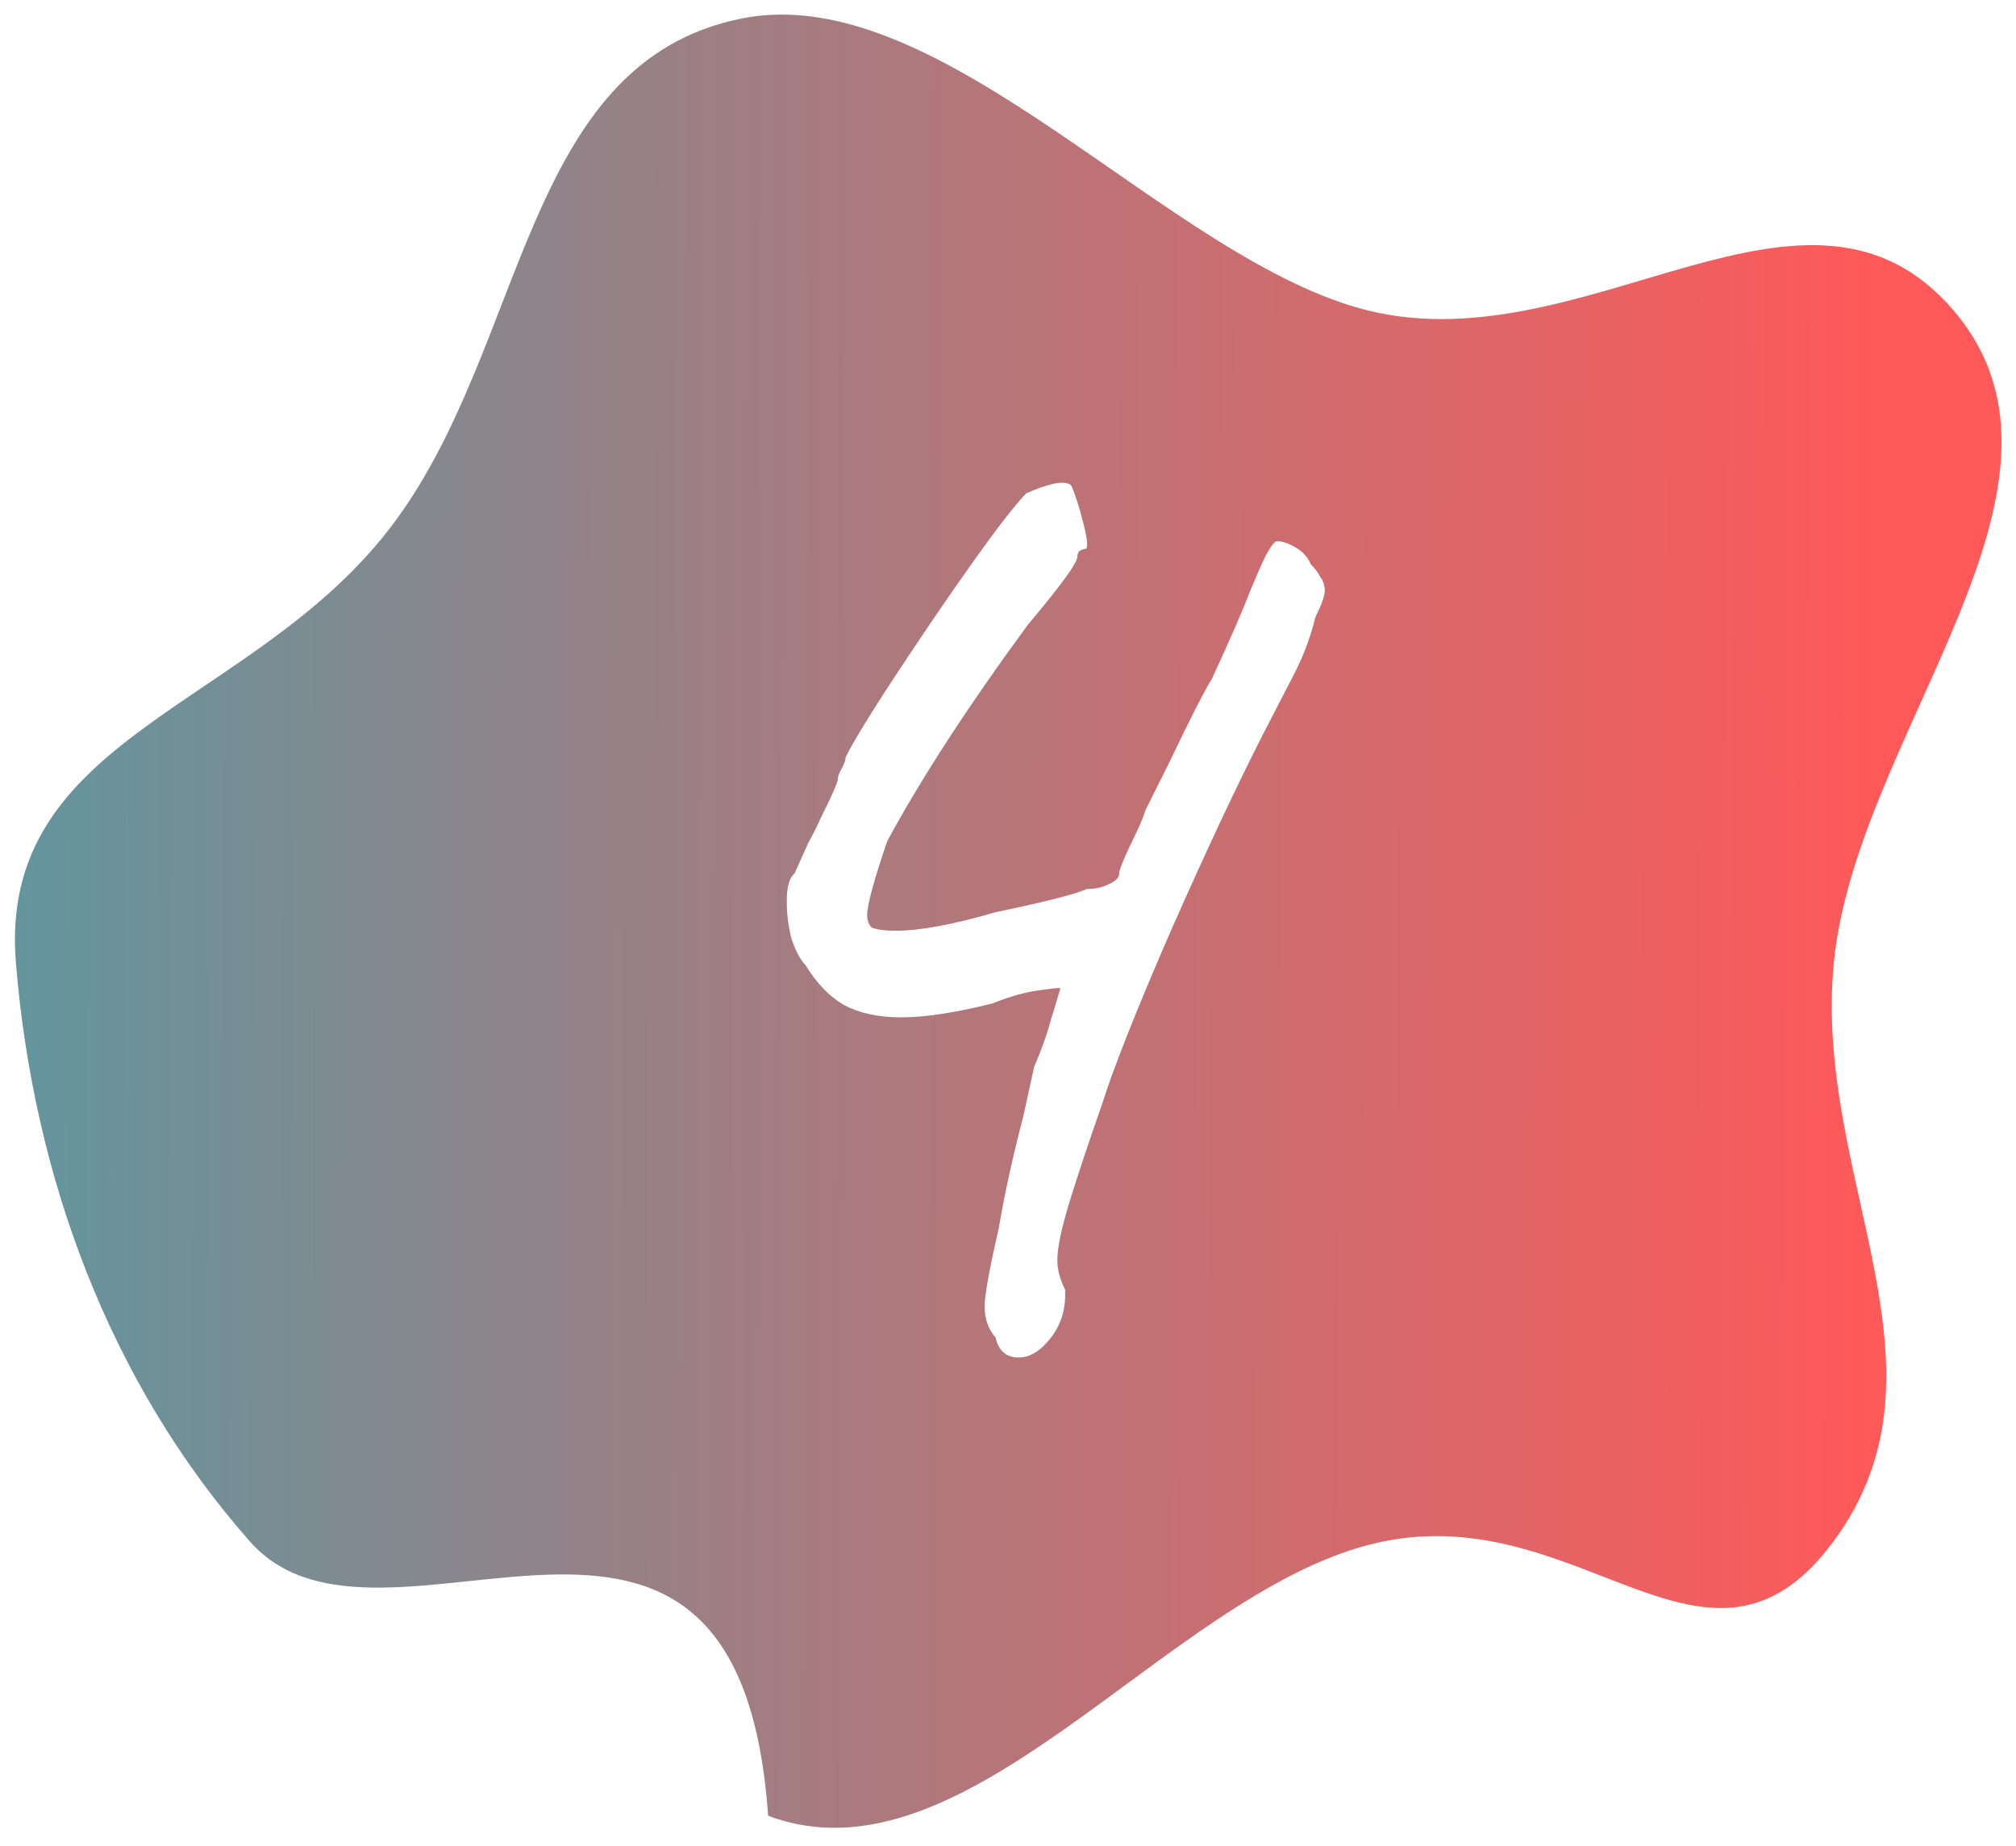
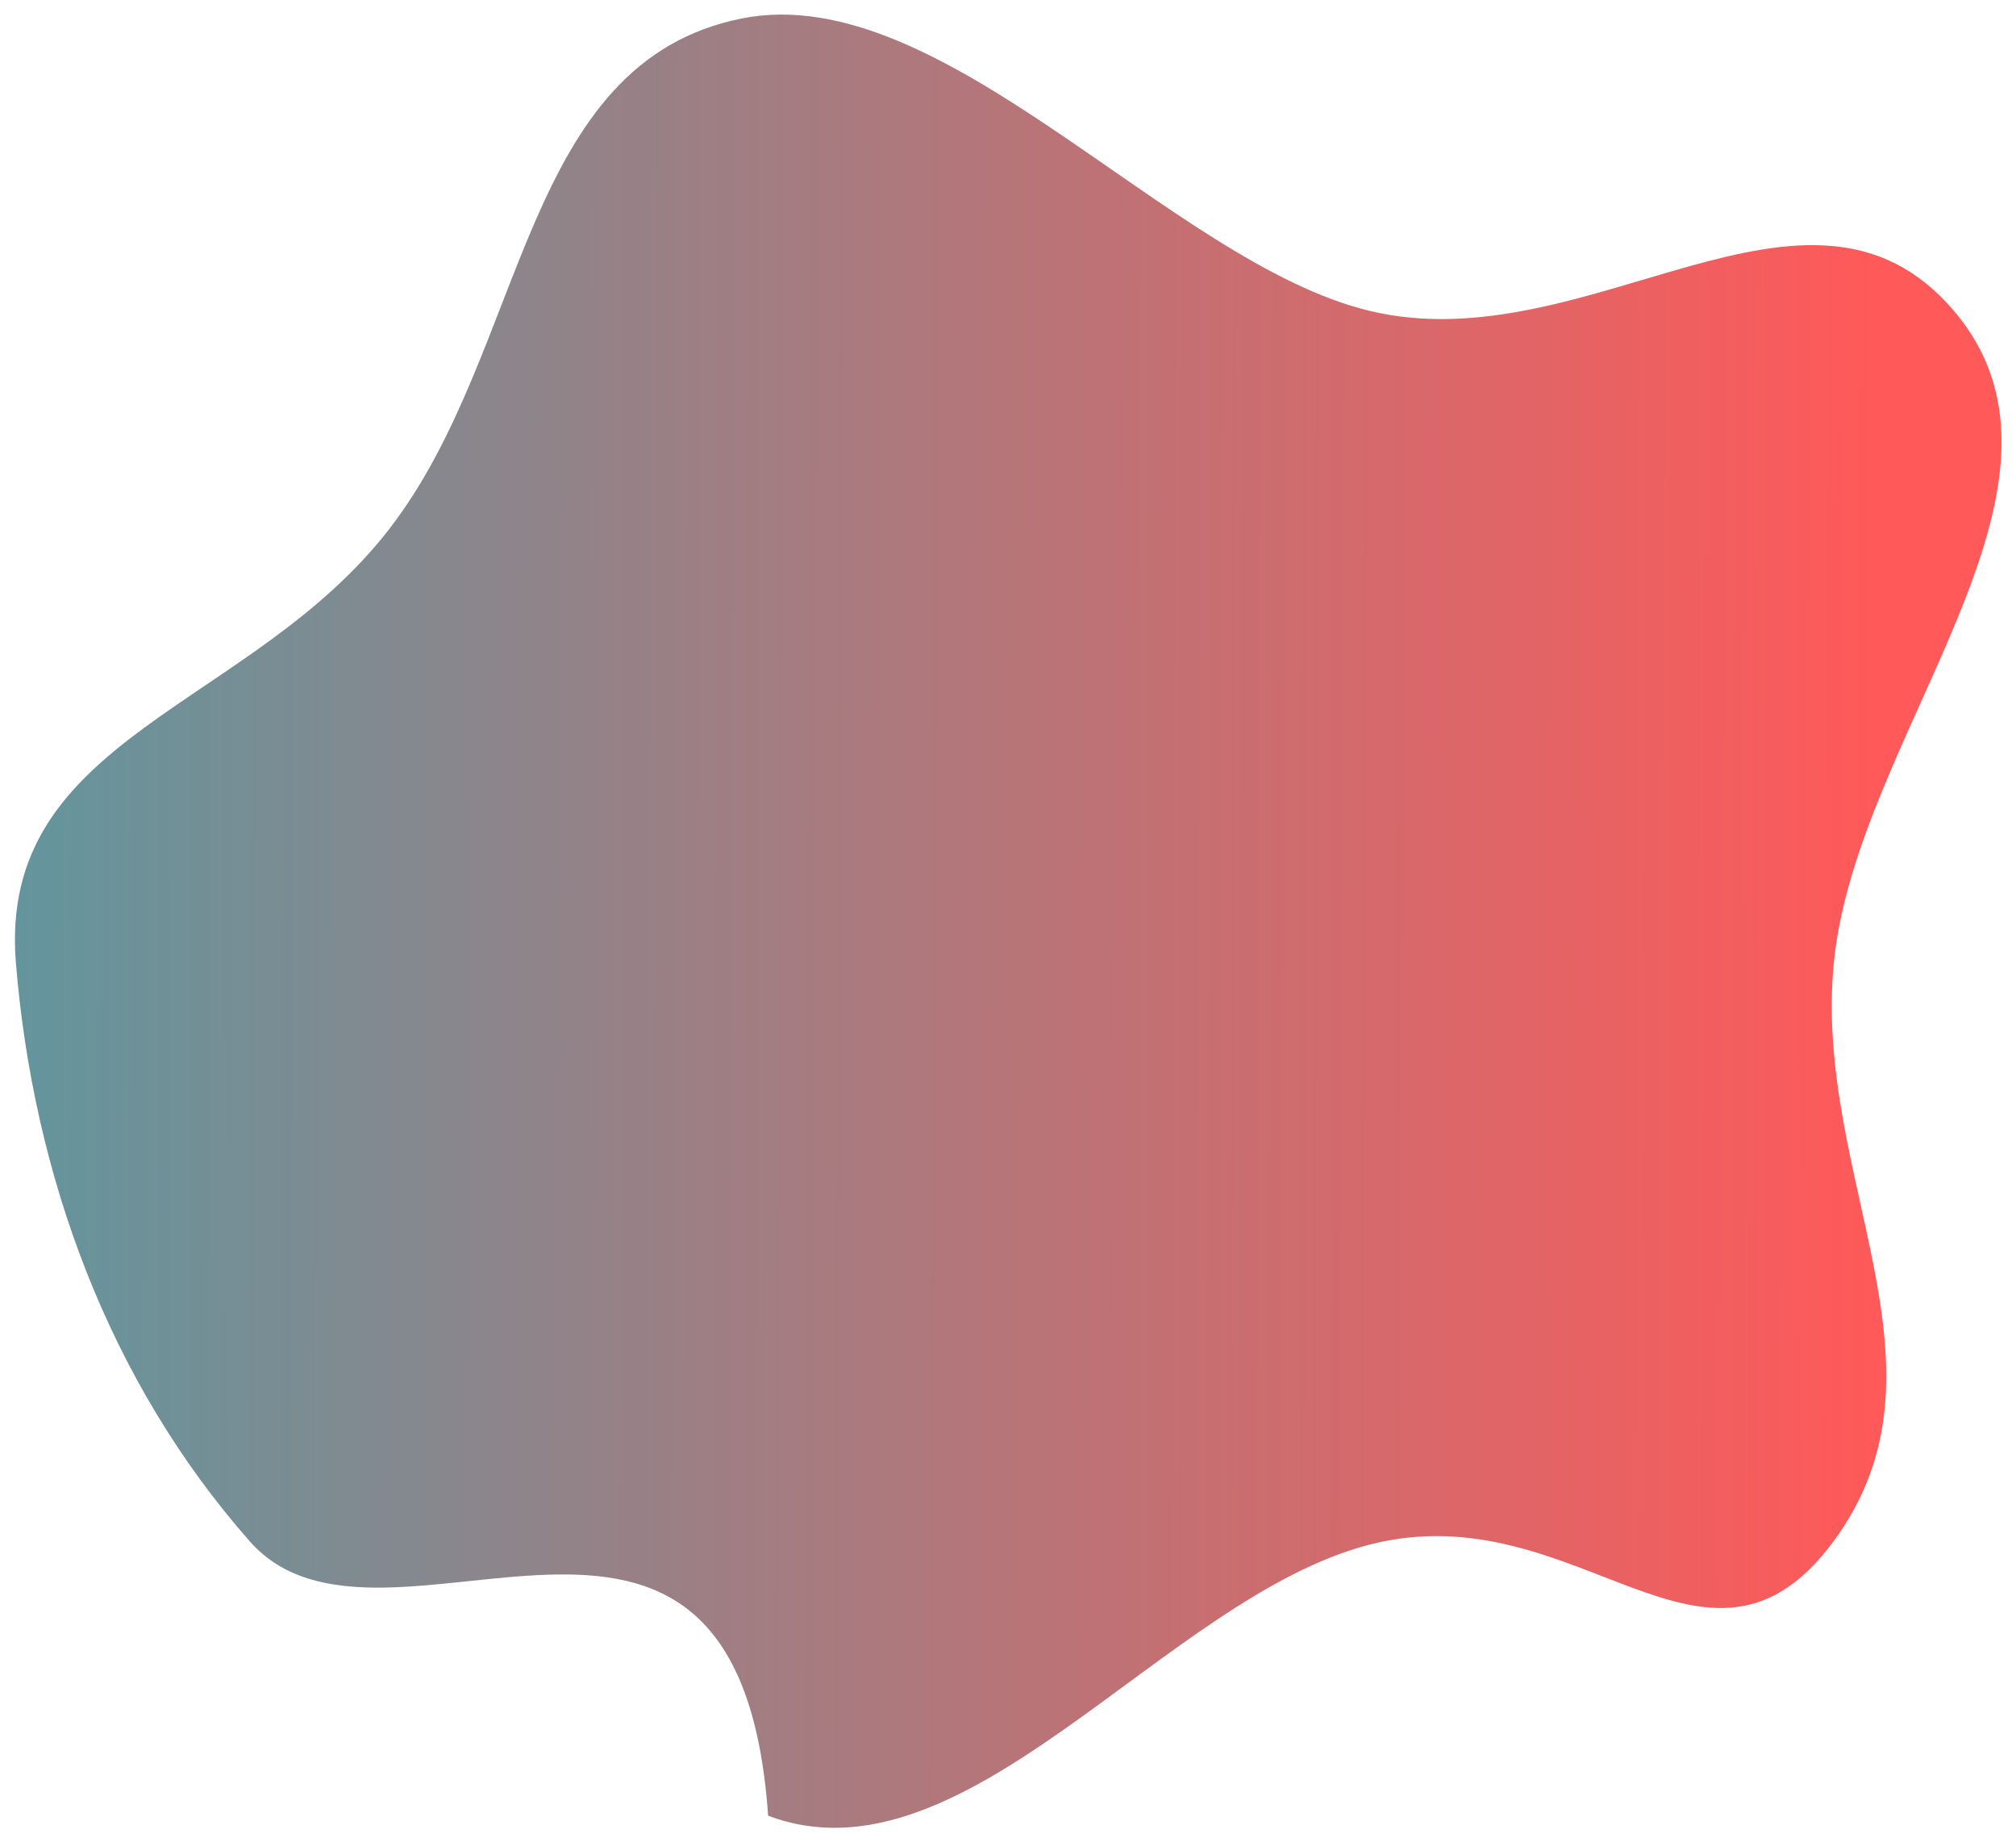
<svg xmlns="http://www.w3.org/2000/svg" width="652" height="597" viewBox="0 0 652 597" fill="none">
  <g filter="url(#filter0_d)">
    <path fill-rule="evenodd" clip-rule="evenodd" d="M593.081 307.341C586.307 376.761 634.418 438.134 593.081 494.315C551.875 550.319 510.207 478.166 442.878 495.525C376.734 512.578 312.32 607.324 248.424 583.176C238.769 445.017 123.671 543.073 80.809 494.476C35.185 442.748 10.743 376.085 5.14 307.34C-0.844 233.918 81.198 225.18 126.112 166.79C170.61 108.94 168.452 16.087 240.053 1.943C305.079 -10.902 378.445 80.965 442.878 96.516C513.597 113.584 584.753 41.115 631.903 96.516C680.181 153.241 600.316 233.205 593.081 307.341Z" fill="url(#paint0_linear)" />
  </g>
  <g filter="url(#filter1_d)">
-     <path d="M321.951 428.5C319.618 425.833 318.451 422.5 318.451 418.5C318.451 414.833 319.951 406.5 322.951 393.5C324.951 381.833 327.618 369.667 330.951 357L334.451 341C336.785 335.667 338.618 330.5 339.951 325.5C341.618 320.167 342.618 316.833 342.951 315.5C341.618 315.5 338.785 315.833 334.451 316.5C330.451 317.167 325.951 318.5 320.951 320.5C308.951 323.5 299.118 325 291.451 325C284.118 325 277.951 323.667 272.951 321C268.285 318.333 264.118 314 260.451 308C258.785 306.333 257.285 303.5 255.951 299.5C254.951 295.5 254.451 291.5 254.451 287.5C254.451 282.833 255.285 279.833 256.951 278.5C258.618 274.833 260.118 271.5 261.451 268.5C263.118 265.5 264.451 262.833 265.451 260.5C269.118 253.167 270.951 249 270.951 248C270.951 247.333 271.285 246.333 271.951 245C272.951 243.333 273.451 242 273.451 241C276.451 234.667 285.618 220.167 300.951 197.5C316.618 174.5 326.951 160.5 331.951 155.5C334.951 154.167 337.785 153.167 340.451 152.5C343.451 151.833 345.451 152 346.451 153C347.785 156 349.118 160.167 350.451 165.5C351.785 170.833 351.951 173.5 350.951 173.5C350.618 173.5 350.118 173.667 349.451 174C348.785 174.333 348.451 175 348.451 176C348.451 178 343.118 185.333 332.451 198C313.118 224.333 297.951 247.667 286.951 268C282.618 280.667 280.451 288.667 280.451 292C280.451 293.667 280.951 295 281.951 296C283.951 296.667 286.451 297 289.451 297C297.451 297 308.285 295 321.951 291C337.951 287.667 347.785 285.167 351.451 283.5C354.118 283.5 356.451 283 358.451 282C360.785 281 361.951 279.833 361.951 278.5C361.951 277.5 363.118 274.5 365.451 269.5C368.118 264.167 369.785 260.333 370.451 258L377.951 243C384.618 229 389.285 219.833 391.951 215.5C397.951 202.5 401.951 193.333 403.951 188C406.285 182.333 408.118 178.167 409.451 175.5C411.118 172.5 412.285 171 412.951 171C414.618 171 416.618 171.667 418.951 173C421.285 174.333 422.951 176.167 423.951 178.5C425.285 179.833 426.285 181.167 426.951 182.5C427.951 183.833 428.451 185.333 428.451 187C428.451 188.667 427.451 191.5 425.451 195.5C424.451 199.5 423.285 203.167 421.951 206.5C420.618 209.833 418.785 213.667 416.451 218L408.451 233.5C399.785 250.5 389.785 271.833 378.451 297.5C367.451 322.833 360.118 341.333 356.451 353C352.118 365.333 348.618 375.833 345.951 384.5C343.285 393.167 341.951 399.5 341.951 403.5C341.951 406.5 342.785 409.667 344.451 413C344.785 419 343.285 424.167 339.951 428.5C336.618 432.833 333.118 435 329.451 435C325.451 435 322.951 432.833 321.951 428.5Z" fill="white" />
-   </g>
+     </g>
  <defs>
    <filter id="filter0_d" x="0" y="0" width="651.719" height="596.182" filterUnits="userSpaceOnUse" color-interpolation-filters="sRGB">
      <feFlood flood-opacity="0" result="BackgroundImageFix" />
      <feColorMatrix in="SourceAlpha" type="matrix" values="0 0 0 0 0 0 0 0 0 0 0 0 0 0 0 0 0 0 127 0" />
      <feOffset dy="4" />
      <feGaussianBlur stdDeviation="2" />
      <feColorMatrix type="matrix" values="0 0 0 0 0 0 0 0 0 0 0 0 0 0 0 0 0 0 0.25 0" />
      <feBlend mode="normal" in2="BackgroundImageFix" result="effect1_dropShadow" />
      <feBlend mode="normal" in="SourceGraphic" in2="effect1_dropShadow" result="shape" />
    </filter>
    <filter id="filter1_d" x="250.451" y="152.1" width="182" height="290.9" filterUnits="userSpaceOnUse" color-interpolation-filters="sRGB">
      <feFlood flood-opacity="0" result="BackgroundImageFix" />
      <feColorMatrix in="SourceAlpha" type="matrix" values="0 0 0 0 0 0 0 0 0 0 0 0 0 0 0 0 0 0 127 0" />
      <feOffset dy="4" />
      <feGaussianBlur stdDeviation="2" />
      <feColorMatrix type="matrix" values="0 0 0 0 0 0 0 0 0 0 0 0 0 0 0 0 0 0 0.25 0" />
      <feBlend mode="normal" in2="BackgroundImageFix" result="effect1_dropShadow" />
      <feBlend mode="normal" in="SourceGraphic" in2="effect1_dropShadow" result="shape" />
    </filter>
    <linearGradient id="paint0_linear" x1="605.37" y1="340.556" x2="-73.44" y2="338.59" gradientUnits="userSpaceOnUse">
      <stop stop-color="#FF5959" />
      <stop offset="1" stop-color="#4F9DA6" />
    </linearGradient>
  </defs>
</svg>